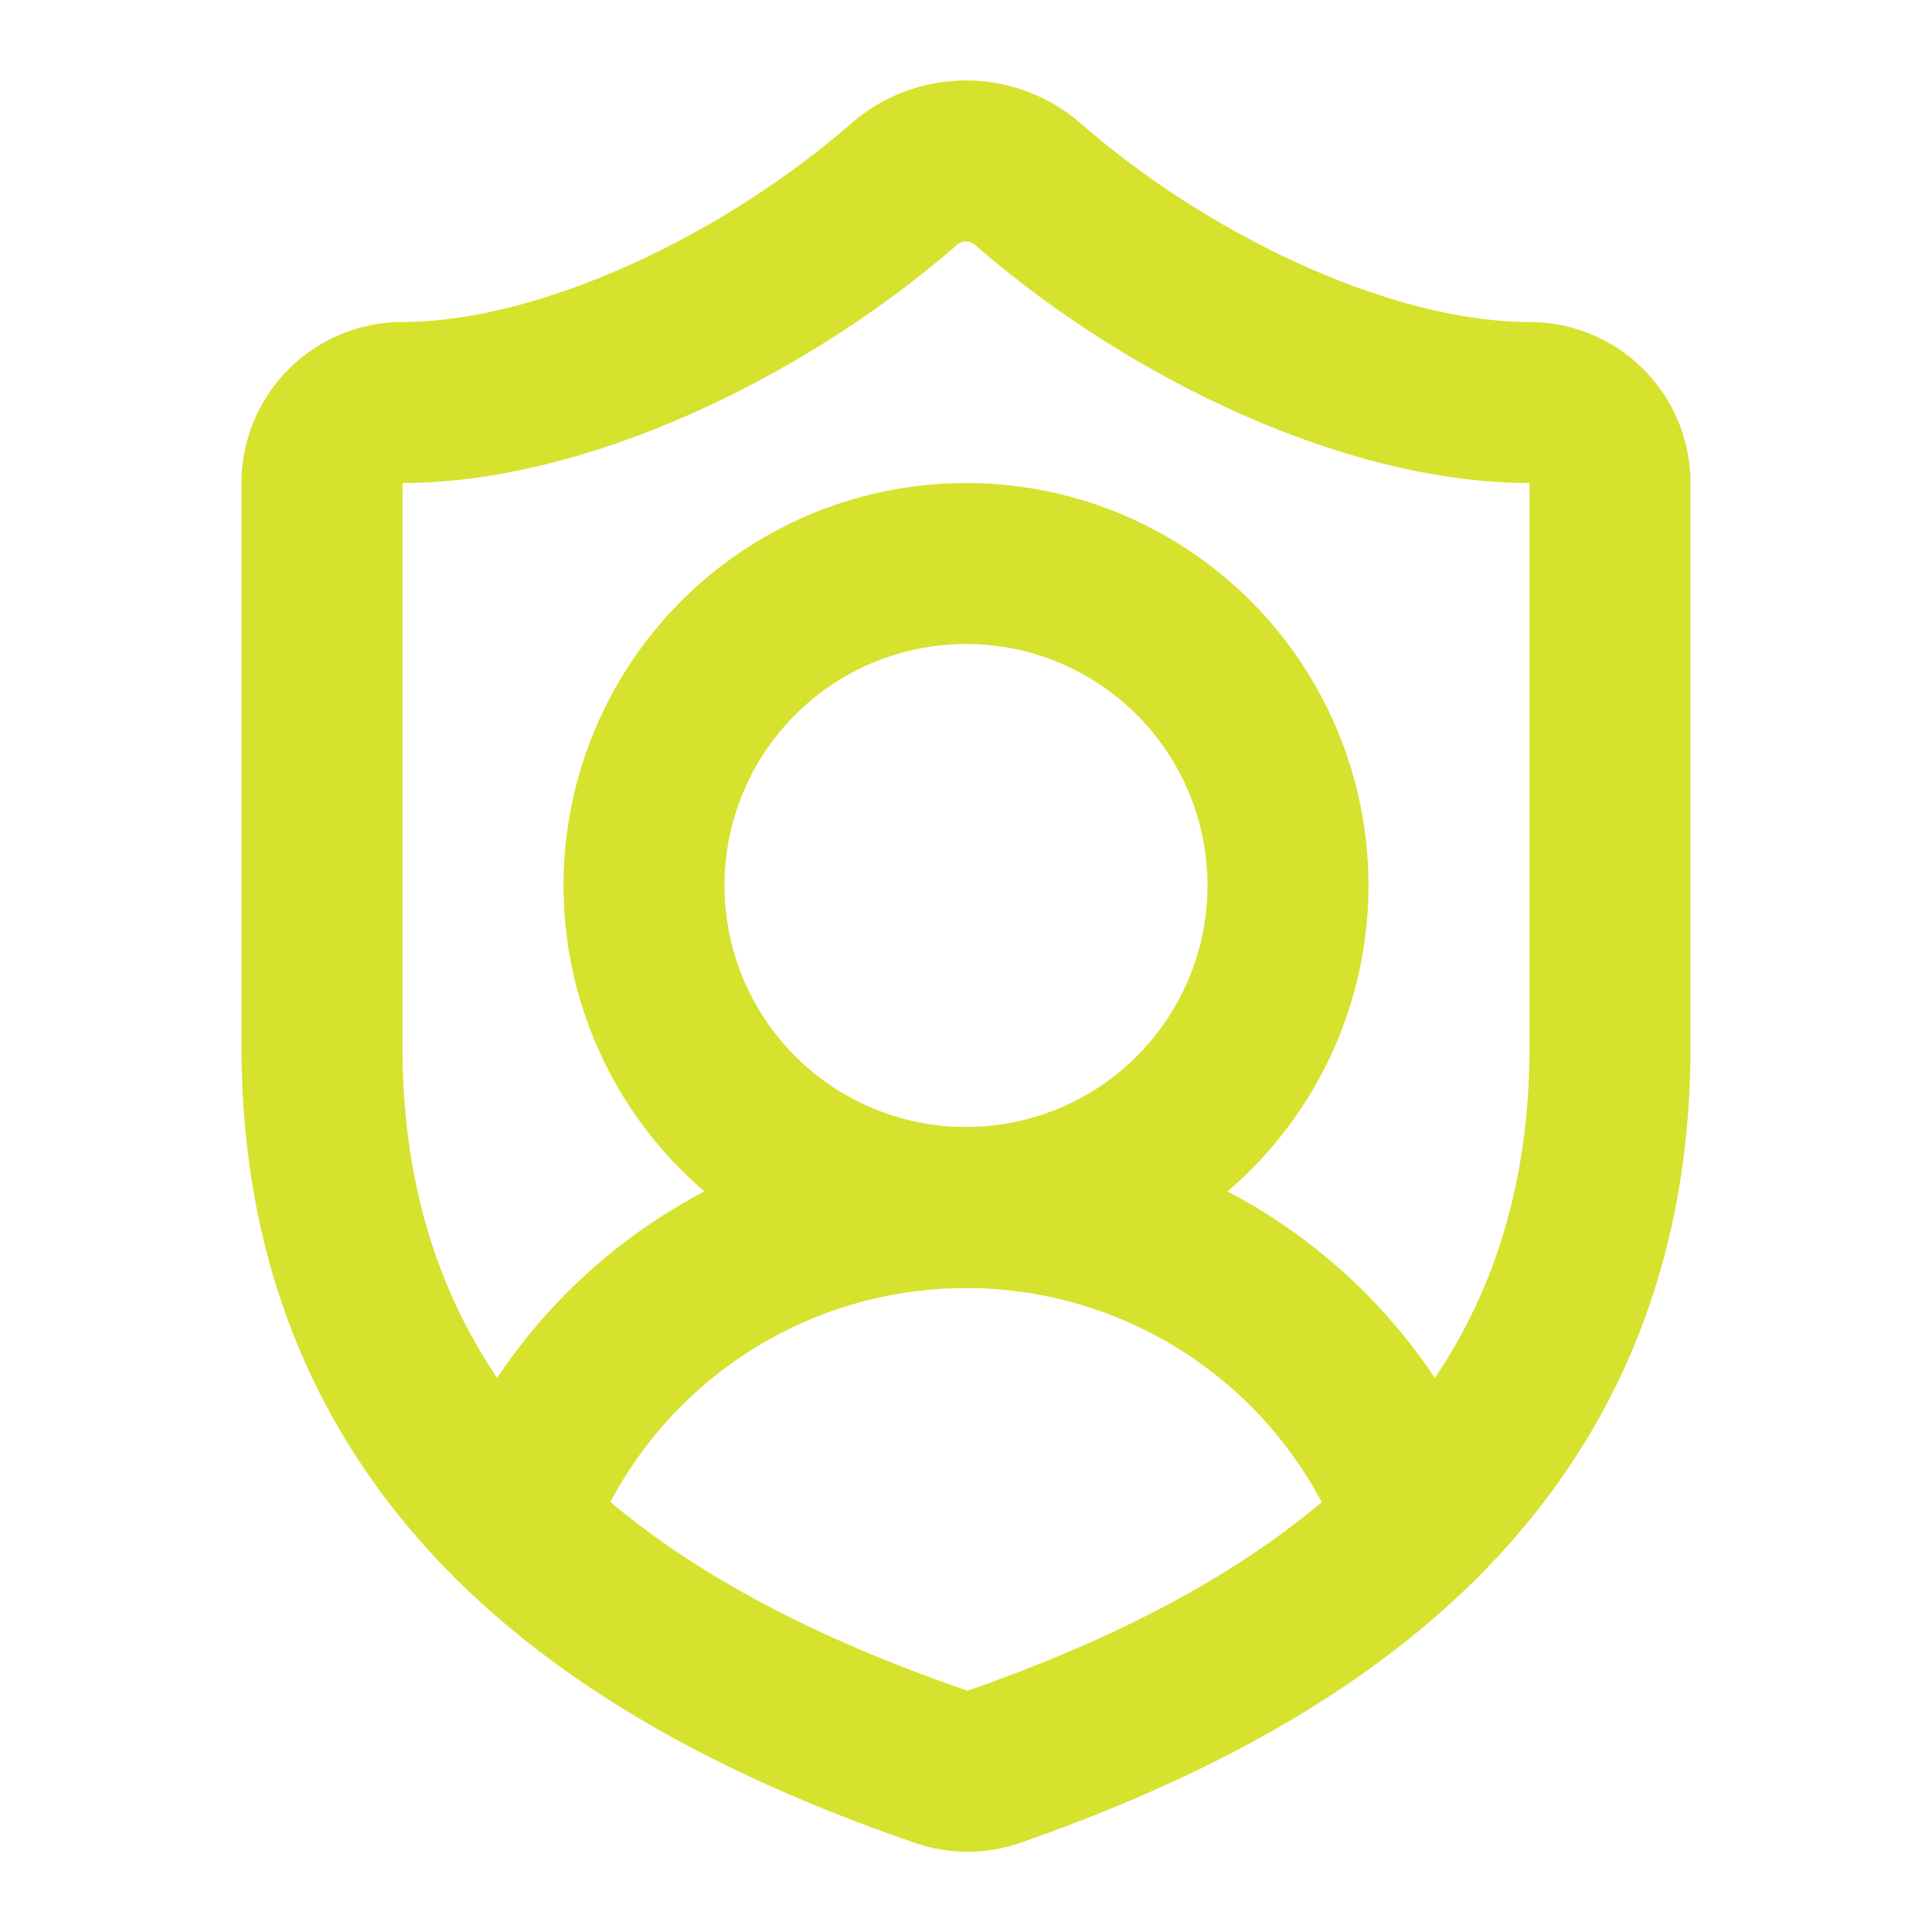
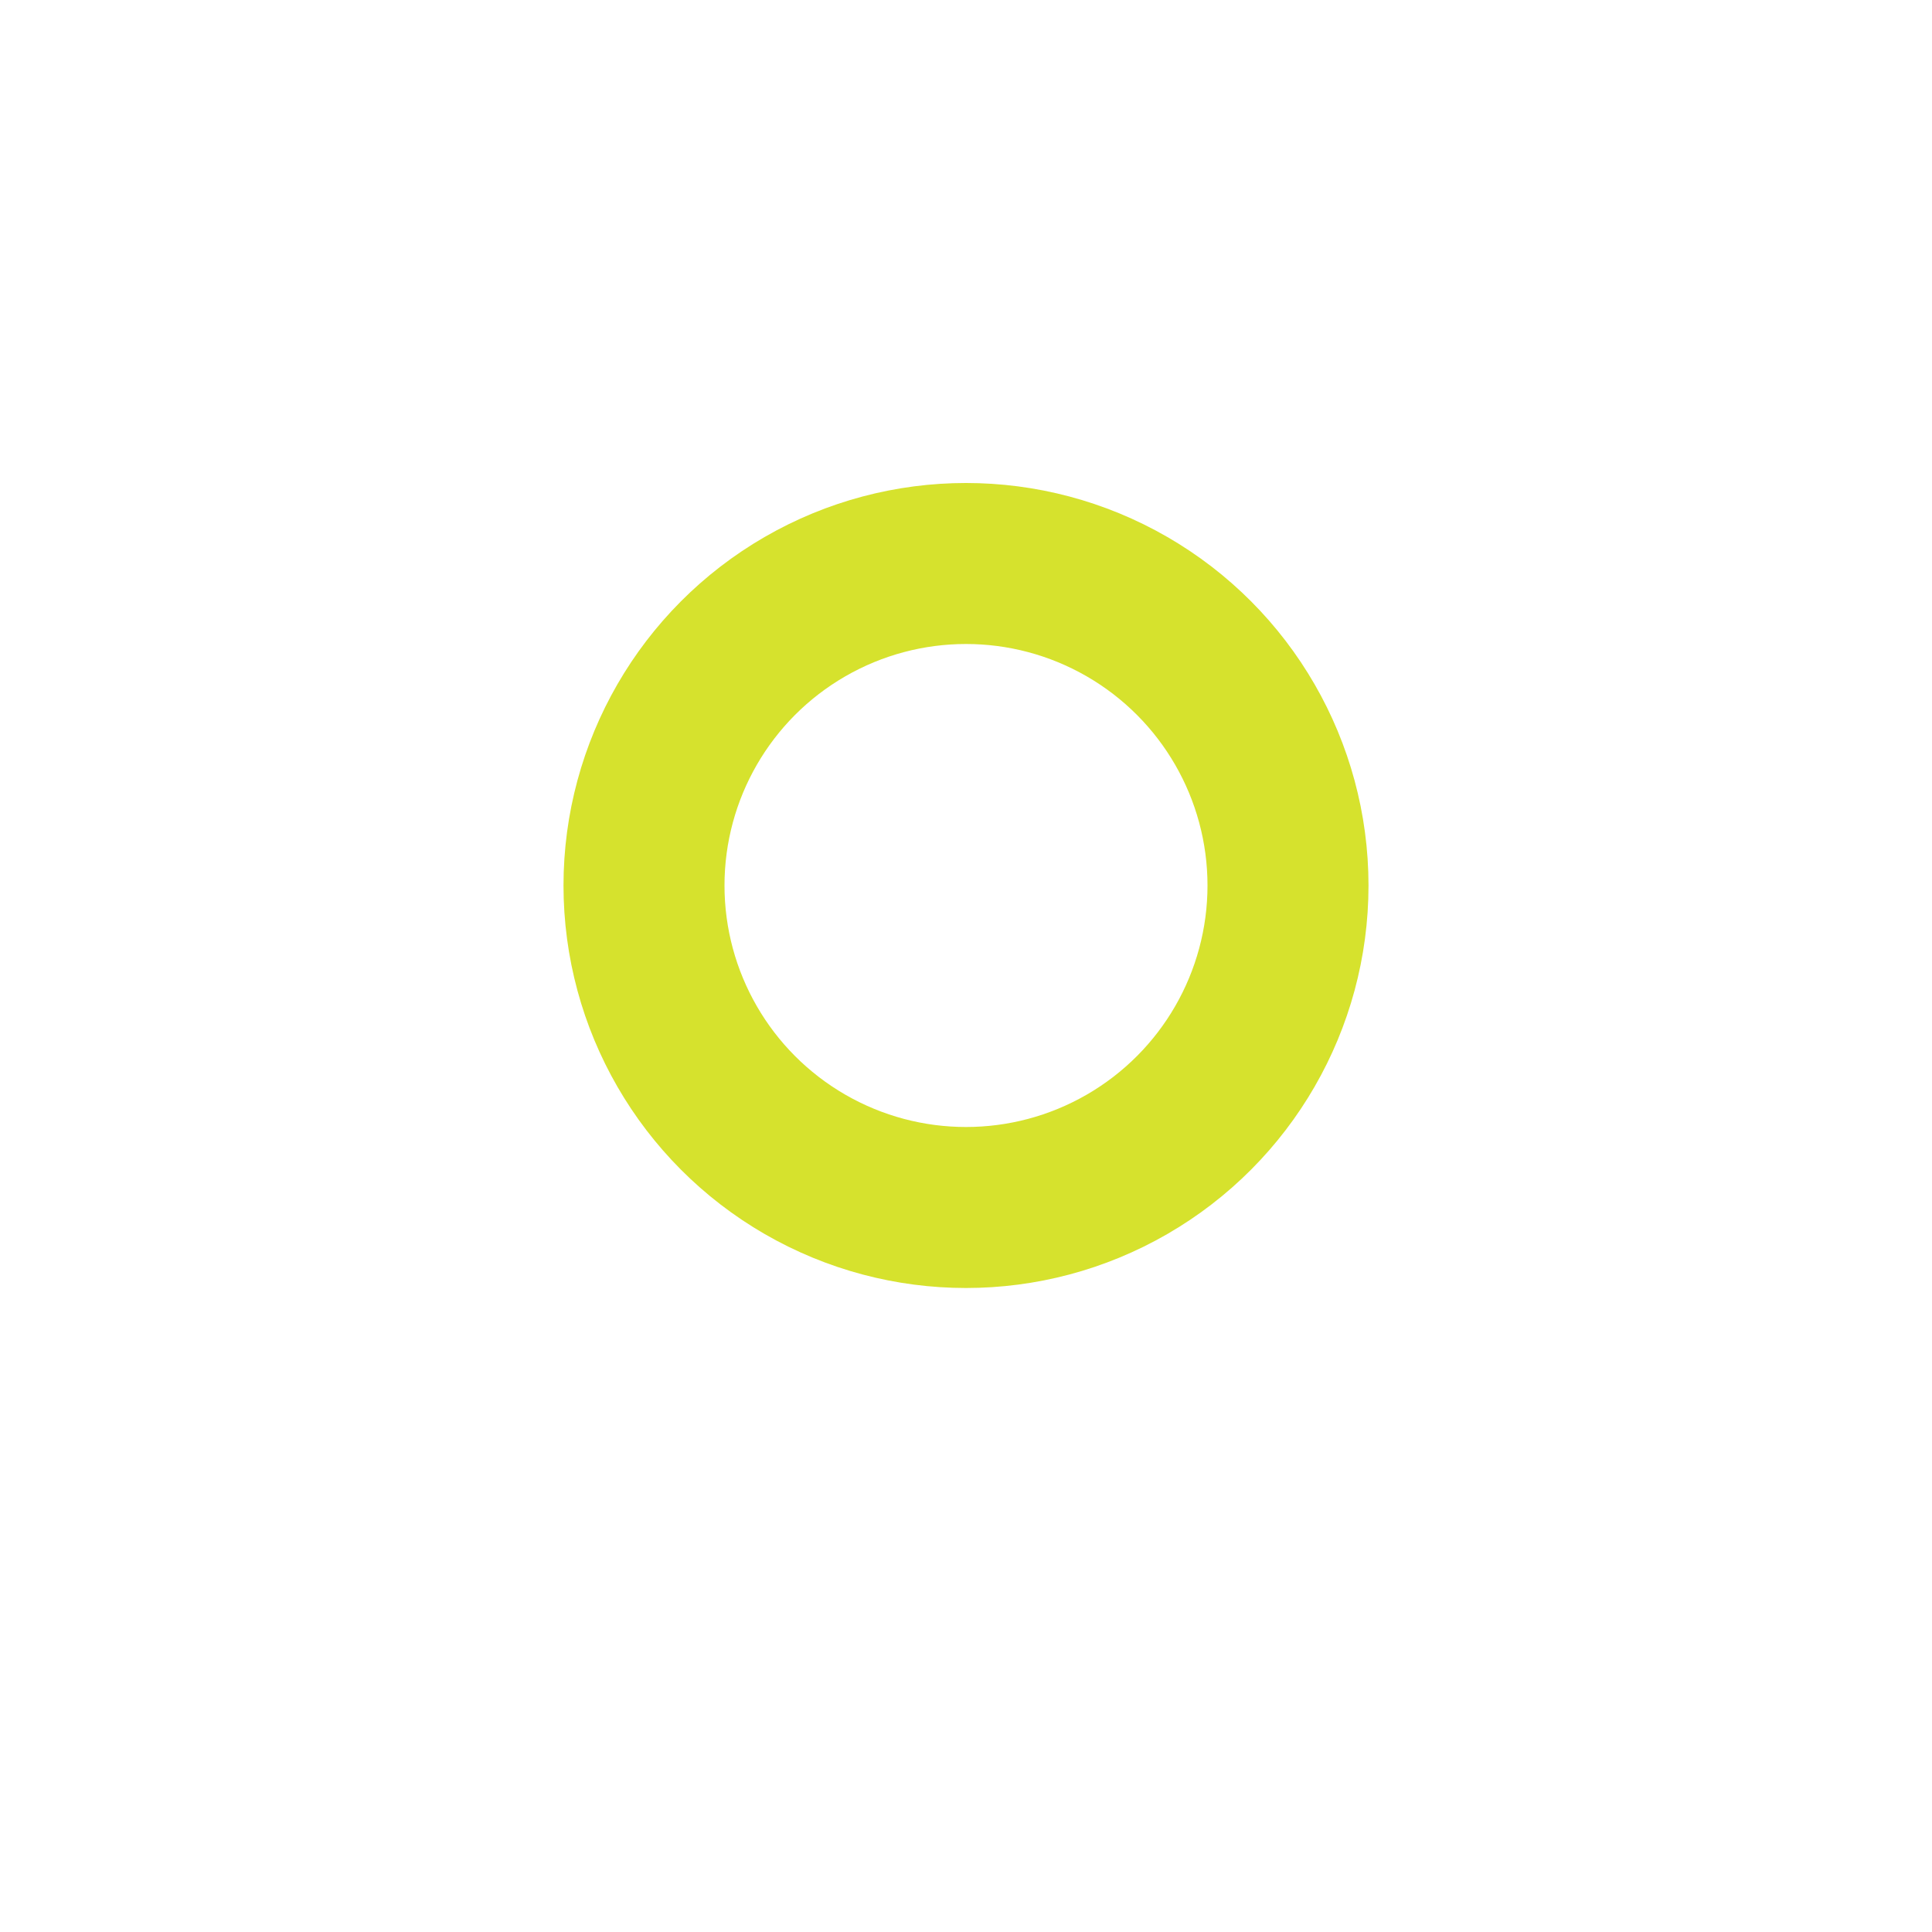
<svg xmlns="http://www.w3.org/2000/svg" width="240" height="240" viewBox="0 0 24 24" fill="none" stroke="#d6e22d" stroke-width="2" stroke-linecap="round" stroke-linejoin="round" class="lucide lucide-shield-user-icon lucide-shield-user">
-   <path d="M20 13c0 5-3.5 7.5-7.66 8.95a1 1 0 0 1-.67-.01C7.5 20.5 4 18 4 13V6a1 1 0 0 1 1-1c2 0 4.5-1.2 6.24-2.72a1.17 1.17 0 0 1 1.52 0C14.51 3.81 17 5 19 5a1 1 0 0 1 1 1z" />
-   <path d="M6.376 18.91a6 6 0 0 1 11.249.003" />
  <circle cx="12" cy="11" r="4" />
</svg>